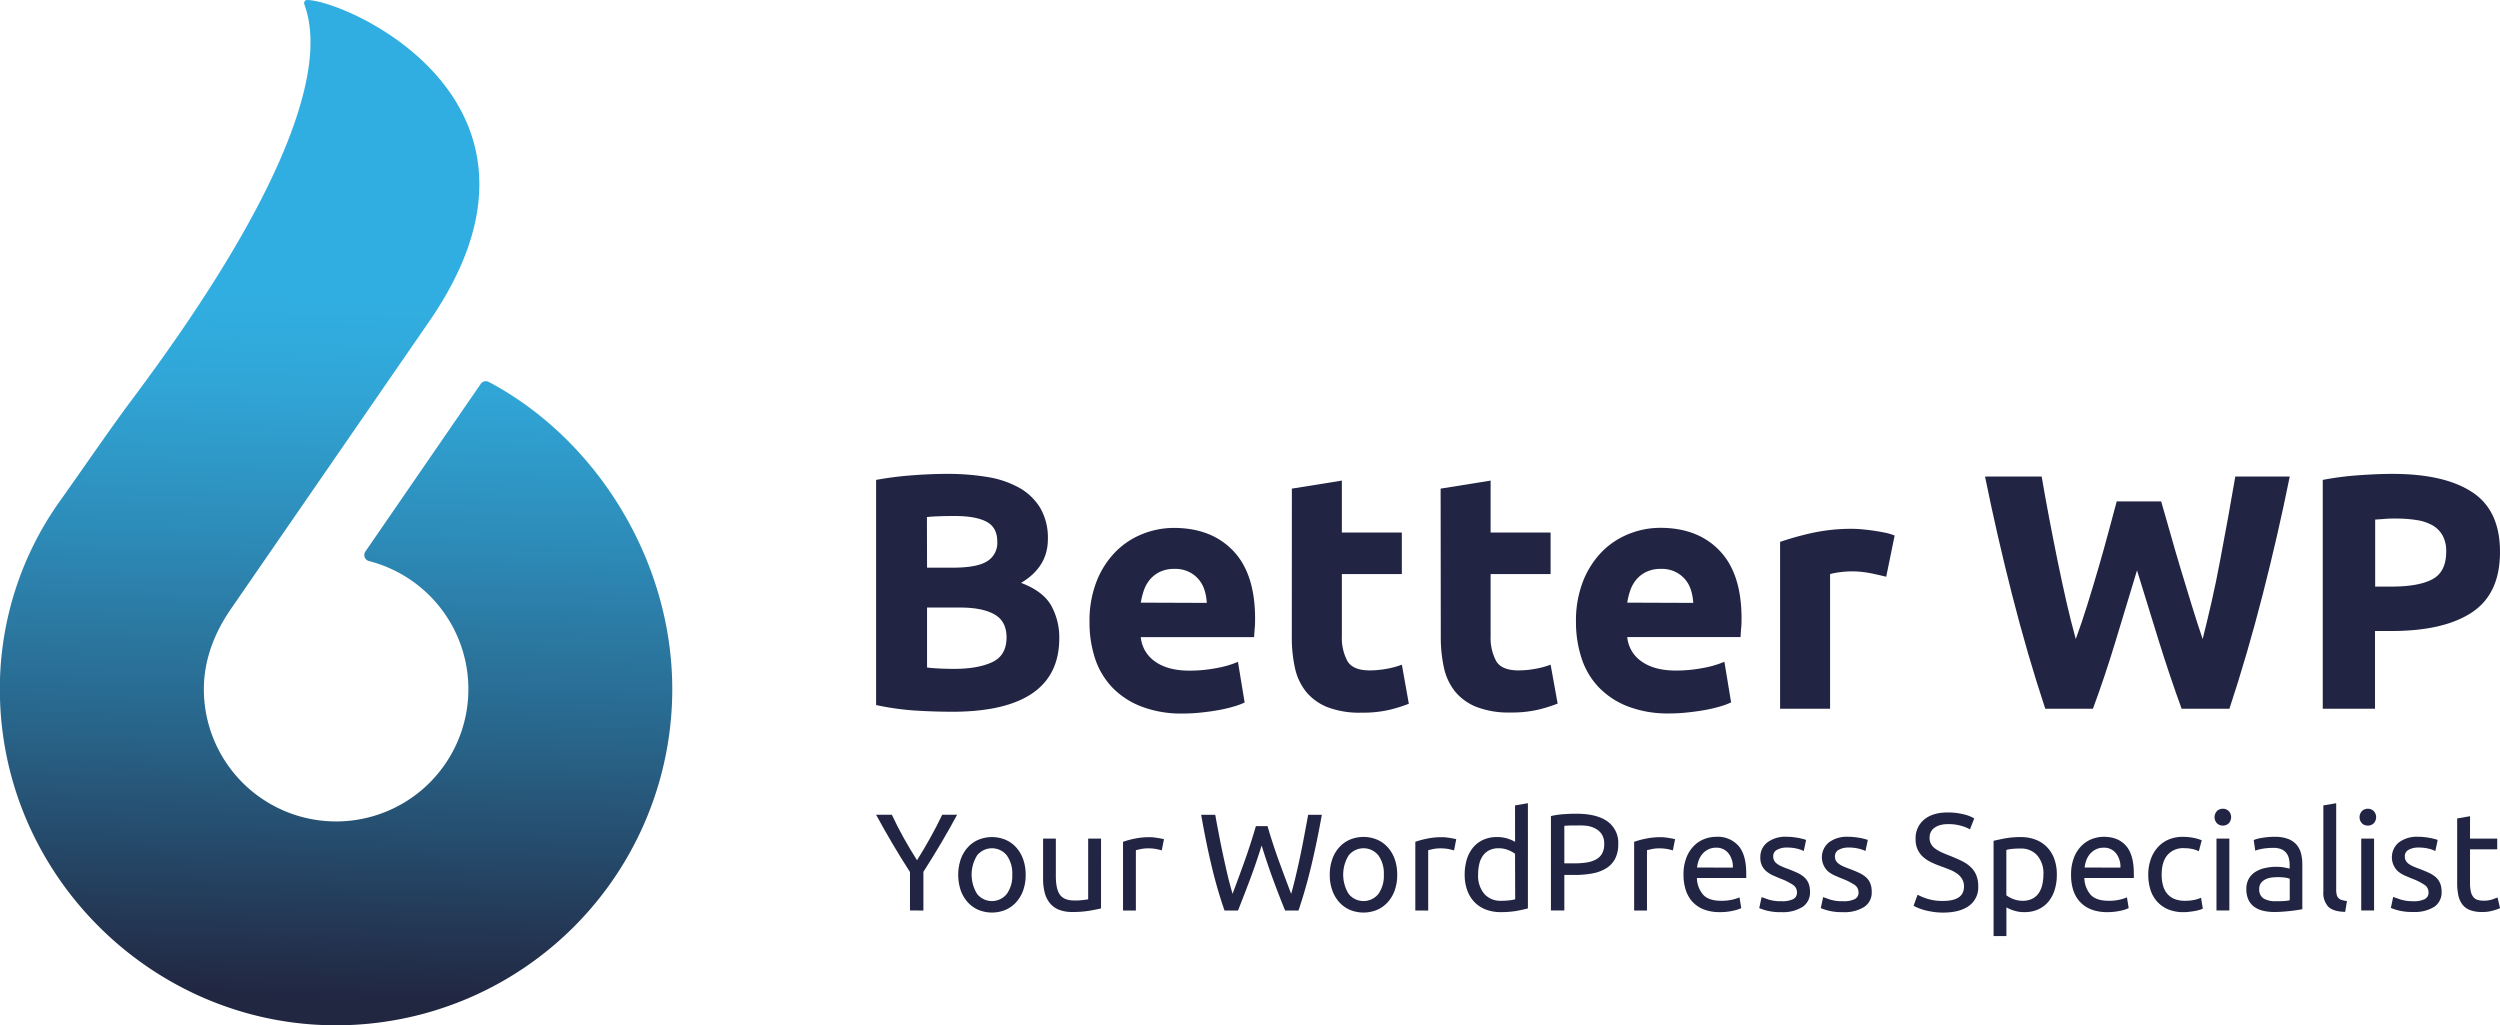
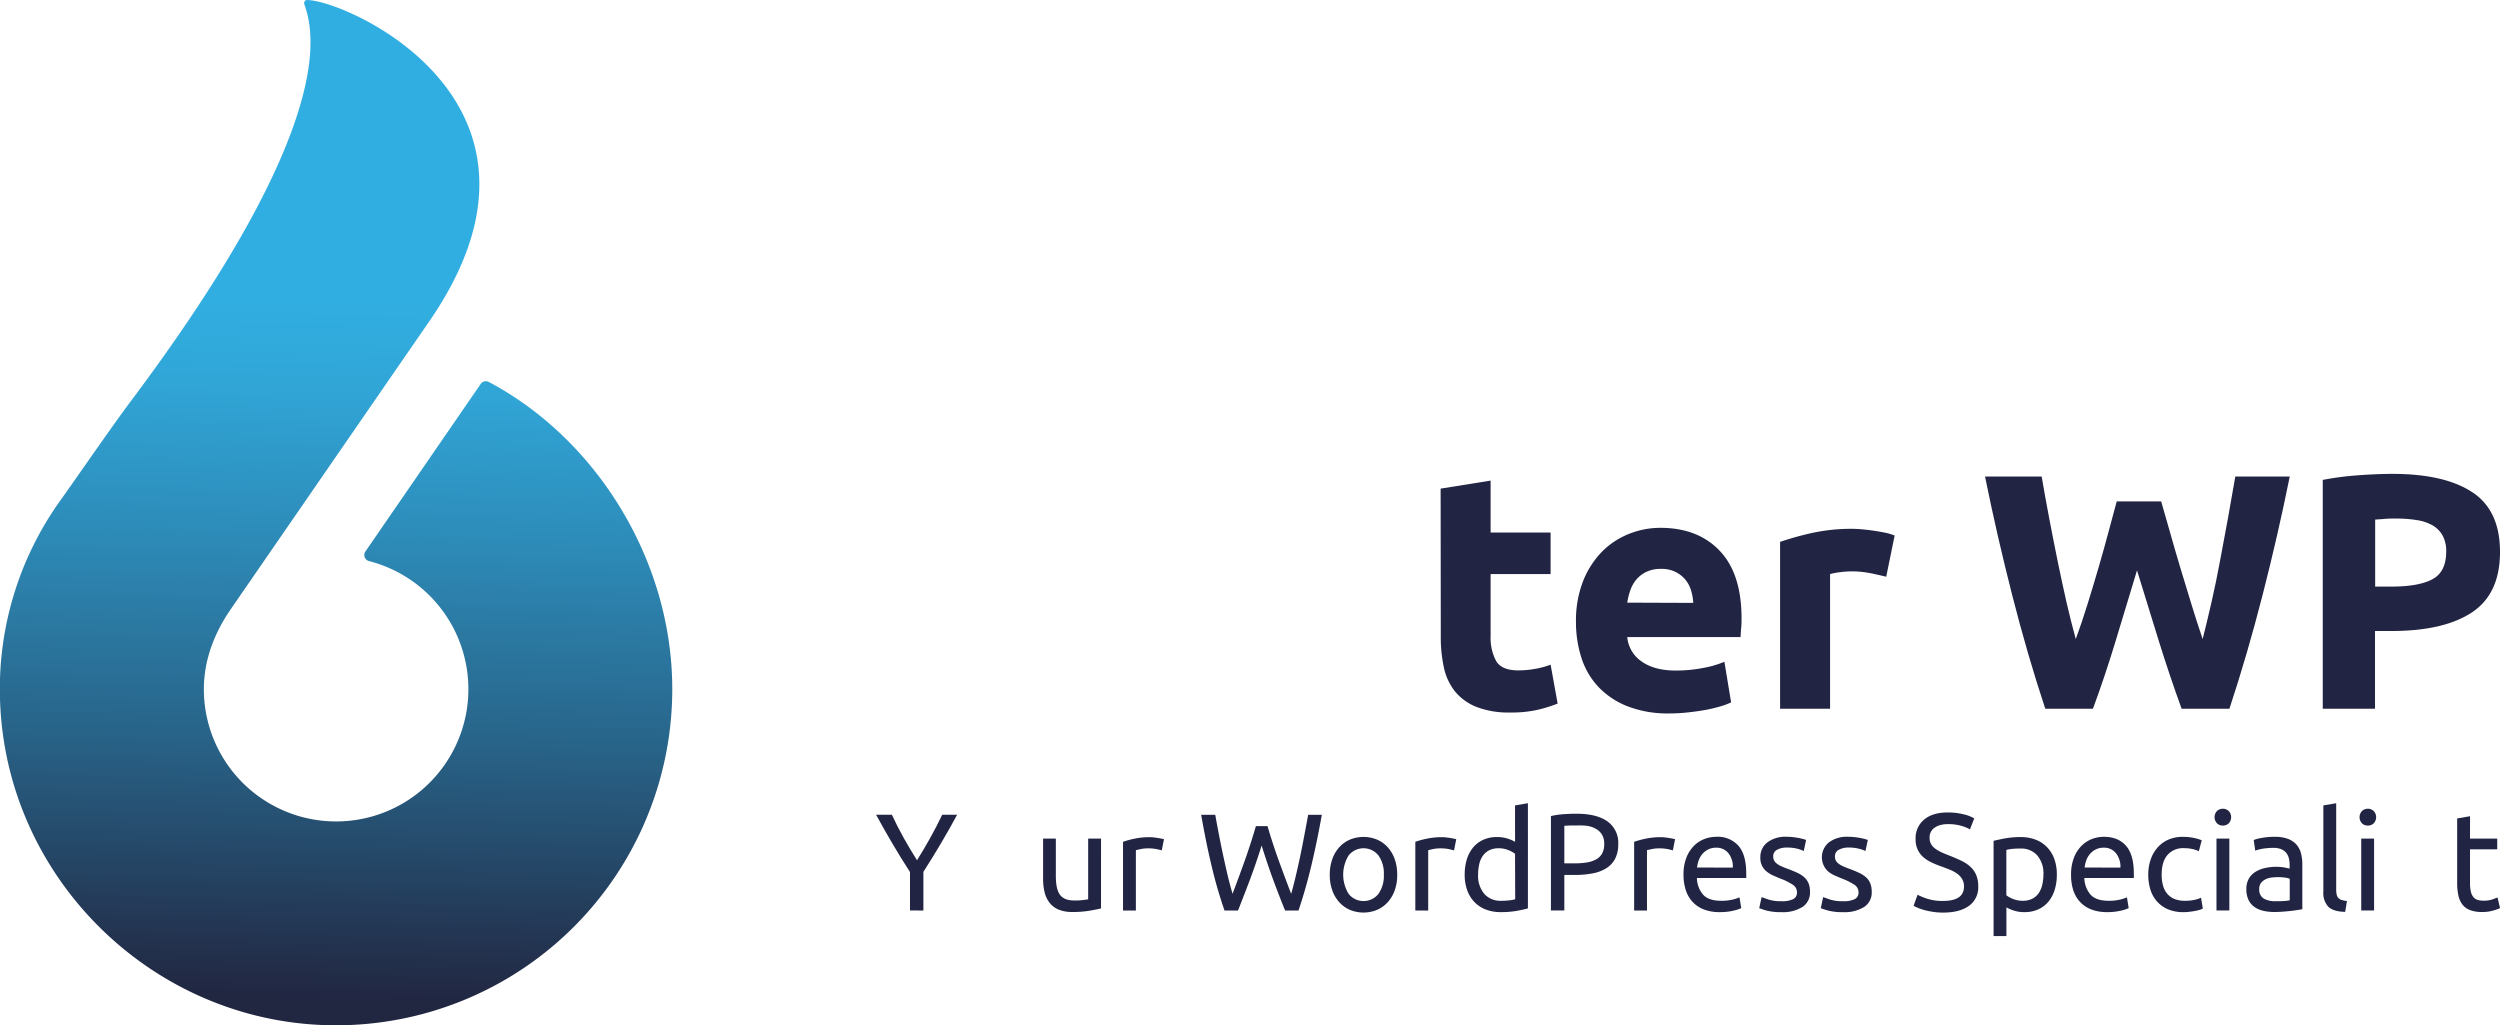
<svg xmlns="http://www.w3.org/2000/svg" id="Layer_1" data-name="Layer 1" viewBox="0 0 800.31 328.22">
  <defs>
    <style>.cls-1{fill:#212442;}.cls-2{fill:url(#linear-gradient);}</style>
    <linearGradient id="linear-gradient" x1="111.23" y1="96.12" x2="104.72" y2="319.8" gradientUnits="userSpaceOnUse">
      <stop offset="0" stop-color="#31aee1" />
      <stop offset="0.13" stop-color="#30a5d6" />
      <stop offset="0.34" stop-color="#2d8bb8" />
      <stop offset="0.63" stop-color="#286388" />
      <stop offset="0.97" stop-color="#222b46" />
      <stop offset="1" stop-color="#212641" />
    </linearGradient>
  </defs>
-   <path class="cls-1" d="M305.24,227.85q-6.12,0-12.17-.38a86,86,0,0,1-12.61-1.77V153.63a107.76,107.76,0,0,1,11.27-1.45q6.11-.48,11.36-.48a77.25,77.25,0,0,1,13,1,31,31,0,0,1,10.25,3.48,18.32,18.32,0,0,1,6.7,6.49,19,19,0,0,1,2.41,9.92q0,8.91-8.58,14,7.08,2.68,9.66,7.3a21,21,0,0,1,2.57,10.4q0,11.7-8.53,17.59T305.24,227.85Zm-8.47-46.12h8.15c5.14,0,8.83-.66,11-2a6.87,6.87,0,0,0,3.33-6.38c0-3-1.15-5.12-3.43-6.33s-5.65-1.83-10.09-1.83c-1.43,0-3,0-4.61.06s-3.11.12-4.39.27Zm0,12.76v19.2c1.21.15,2.53.25,4,.32s3,.11,4.72.11q7.51,0,12.12-2.14t4.61-7.94c0-3.43-1.28-5.88-3.86-7.35s-6.25-2.2-11-2.2Z" />
-   <path class="cls-1" d="M348.78,199.11A34.42,34.42,0,0,1,351.09,186a28.13,28.13,0,0,1,6.06-9.39,25.27,25.27,0,0,1,8.63-5.68,27,27,0,0,1,10-1.93q12,0,19,7.34t7,21.62c0,.93,0,1.94-.1,3s-.15,2.09-.22,3H365.19a10.65,10.65,0,0,0,4.61,7.83q4.08,2.9,10.94,2.9a46,46,0,0,0,8.64-.81,32.19,32.19,0,0,0,6.92-2l2.14,13a22.19,22.19,0,0,1-3.43,1.28,44.25,44.25,0,0,1-4.77,1.13c-1.76.32-3.63.59-5.64.8a54.83,54.83,0,0,1-6,.33,35.61,35.61,0,0,1-13.25-2.26A25.82,25.82,0,0,1,356,220a24.54,24.54,0,0,1-5.47-9.28A36.78,36.78,0,0,1,348.78,199.11ZM386.32,193a16.21,16.21,0,0,0-.7-4,9.93,9.93,0,0,0-1.82-3.43,9.64,9.64,0,0,0-3.11-2.46,10.06,10.06,0,0,0-4.67-1,10.71,10.71,0,0,0-4.61.91,9.52,9.52,0,0,0-3.21,2.41,11,11,0,0,0-2,3.49,23.93,23.93,0,0,0-1,4Z" />
-   <path class="cls-1" d="M413.56,156.42l16-2.57v16.62h19.2v13.3h-19.2v19.84a15.76,15.76,0,0,0,1.77,8q1.77,3,7.14,3a29.7,29.7,0,0,0,5.3-.49,26.46,26.46,0,0,0,5-1.34L451,225.28a46,46,0,0,1-6.43,2,37.64,37.64,0,0,1-8.69.86A28.59,28.59,0,0,1,425,226.4a17,17,0,0,1-6.87-4.93,18.47,18.47,0,0,1-3.59-7.67,45.23,45.23,0,0,1-1-10Z" />
  <path class="cls-1" d="M461.18,156.42l16-2.57v16.62h19.2v13.3h-19.2v19.84a15.76,15.76,0,0,0,1.77,8q1.77,3,7.13,3a29.73,29.73,0,0,0,5.31-.49,26.46,26.46,0,0,0,5-1.34l2.25,12.45a46,46,0,0,1-6.43,2,37.64,37.64,0,0,1-8.69.86,28.55,28.55,0,0,1-10.83-1.77,17,17,0,0,1-6.87-4.93,18.47,18.47,0,0,1-3.59-7.67,45.23,45.23,0,0,1-1-10Z" />
  <path class="cls-1" d="M504.51,199.11a34.62,34.62,0,0,1,2.3-13.14,28.29,28.29,0,0,1,6.06-9.39,25.31,25.31,0,0,1,8.64-5.68,26.94,26.94,0,0,1,10-1.93q12,0,19,7.34t7,21.62c0,.93,0,1.94-.11,3s-.14,2.09-.21,3H520.92a10.61,10.61,0,0,0,4.61,7.83q4.08,2.9,10.94,2.9a45.81,45.81,0,0,0,8.63-.81,32,32,0,0,0,6.92-2l2.15,13a22.36,22.36,0,0,1-3.44,1.28,44.25,44.25,0,0,1-4.77,1.13q-2.62.48-5.63.8a54.88,54.88,0,0,1-6,.33,35.56,35.56,0,0,1-13.24-2.26,25.82,25.82,0,0,1-9.33-6.16,24.41,24.41,0,0,1-5.47-9.28A36.78,36.78,0,0,1,504.51,199.11ZM542.05,193a16.7,16.7,0,0,0-.7-4,9.93,9.93,0,0,0-1.82-3.43,9.75,9.75,0,0,0-3.11-2.46,10.06,10.06,0,0,0-4.67-1,10.68,10.68,0,0,0-4.61.91,9.56,9.56,0,0,0-3.22,2.41,10.81,10.81,0,0,0-2,3.49,22.15,22.15,0,0,0-1,4Z" />
  <path class="cls-1" d="M603.82,184.63q-2.15-.54-5-1.13a31.36,31.36,0,0,0-6.22-.59,28.58,28.58,0,0,0-3.59.27,20.52,20.52,0,0,0-3.16.59v43.11h-16V173.47A96.75,96.75,0,0,1,580,170.63a58.64,58.64,0,0,1,13-1.34c.86,0,1.9.05,3.11.16s2.43.25,3.65.43,2.43.39,3.65.64a17.08,17.08,0,0,1,3.11.92Z" />
  <path class="cls-1" d="M691.84,160.5q1.29,4.4,2.84,9.92T698,181.84q1.77,5.9,3.59,11.8t3.53,10.94q1.39-5.47,2.86-11.91t2.74-13.3q1.31-6.85,2.54-13.67t2.31-13.14H733q-3.76,18.66-8.68,37.86t-10.63,36.46h-15.3q-3.75-10.29-7.28-21.61t-7-22.68q-3.44,11.37-6.87,22.68T670,226.88H654.74q-5.72-17.26-10.61-36.46t-8.67-37.86h18.13c.71,4.22,1.51,8.6,2.37,13.14s1.76,9.1,2.69,13.67,1.89,9,2.86,13.3,2,8.26,3,11.91q1.93-5.27,3.76-11.16t3.55-11.8q1.72-5.9,3.17-11.36t2.63-9.76Z" />
  <path class="cls-1" d="M765.88,151.7q16.62,0,25.53,5.85t8.9,19.14q0,13.41-9,19.36T765.56,202H760.3v24.88H743.57V153.63a96.54,96.54,0,0,1,11.59-1.5C759.23,151.84,762.81,151.7,765.88,151.7ZM767,166c-1.21,0-2.41,0-3.59.11s-2.2.15-3.06.22v21.45h5.26q8.69,0,13.08-2.36t4.4-8.8a10.4,10.4,0,0,0-1.13-5.14,8.63,8.63,0,0,0-3.21-3.28,14.59,14.59,0,0,0-5.1-1.71A42.24,42.24,0,0,0,767,166Z" />
  <path class="cls-1" d="M291.31,291.46v-12.3q-3.06-4.74-5.76-9.34t-5.09-9h5.05c1.12,2.42,2.37,4.87,3.76,7.37s2.82,4.88,4.29,7.19c1.45-2.31,2.86-4.7,4.25-7.19s2.65-4.95,3.81-7.37h4.77q-2.38,4.43-5.08,9t-5.71,9.27v12.39Z" />
-   <path class="cls-1" d="M328.34,280a14.52,14.52,0,0,1-.79,5,11.26,11.26,0,0,1-2.24,3.81,9.92,9.92,0,0,1-3.43,2.46,11.36,11.36,0,0,1-8.67,0,9.92,9.92,0,0,1-3.43-2.46,11.43,11.43,0,0,1-2.24-3.81,15.87,15.87,0,0,1,0-9.89,11.37,11.37,0,0,1,2.24-3.82,9.79,9.79,0,0,1,3.43-2.46,11.36,11.36,0,0,1,8.67,0,9.79,9.79,0,0,1,3.43,2.46,11.21,11.21,0,0,1,2.24,3.82A14.67,14.67,0,0,1,328.34,280Zm-4.29,0a9.84,9.84,0,0,0-1.75-6.17,6.1,6.1,0,0,0-9.51,0,11.75,11.75,0,0,0,0,12.34,6.1,6.1,0,0,0,9.51,0A9.87,9.87,0,0,0,324.05,280Z" />
  <path class="cls-1" d="M352.46,290.8c-.95.24-2.19.49-3.74.75a31.67,31.67,0,0,1-5.38.4,11.52,11.52,0,0,1-4.47-.77A7.23,7.23,0,0,1,336,289a8.85,8.85,0,0,1-1.59-3.34,17.58,17.58,0,0,1-.49-4.27V268.45H338v12q0,4.2,1.33,6t4.47,1.81c.44,0,.9,0,1.37,0l1.32-.11,1.13-.14a3,3,0,0,0,.73-.15V268.45h4.12Z" />
  <path class="cls-1" d="M368,268c.36,0,.76,0,1.22.06s.91.11,1.35.18l1.22.22a6.55,6.55,0,0,1,.82.2l-.71,3.58c-.33-.11-.86-.25-1.62-.42a14.35,14.35,0,0,0-2.9-.24,10.87,10.87,0,0,0-2.27.24l-1.49.34v19.33h-4.11v-22a26.72,26.72,0,0,1,3.63-1A23.2,23.2,0,0,1,368,268Z" />
  <path class="cls-1" d="M403.88,270.67q-1.86,5.93-3.77,11t-3.8,9.82H392a145.59,145.59,0,0,1-4.14-14.29q-1.8-7.53-3.34-16.37h4.51q.61,3.45,1.29,6.9c.44,2.3.9,4.54,1.37,6.7s.94,4.25,1.41,6.22,1,3.81,1.46,5.49q1.77-4.65,3.76-10.2t3.72-11.48h3.72q1.73,5.93,3.76,11.48t3.81,10.2c.47-1.65.94-3.47,1.41-5.44s.94-4.05,1.4-6.22.9-4.41,1.34-6.73.88-4.62,1.29-6.92h4.38q-1.59,8.85-3.39,16.37t-4.09,14.29H411.4q-1.95-4.77-3.81-9.82T403.88,270.67Z" />
  <path class="cls-1" d="M447.28,280a14.52,14.52,0,0,1-.79,5,11.26,11.26,0,0,1-2.24,3.81,9.83,9.83,0,0,1-3.43,2.46,11.36,11.36,0,0,1-8.67,0,9.92,9.92,0,0,1-3.43-2.46,11.24,11.24,0,0,1-2.23-3.81,14.52,14.52,0,0,1-.8-5,14.67,14.67,0,0,1,.8-4.94,11.19,11.19,0,0,1,2.23-3.82,9.79,9.79,0,0,1,3.43-2.46,11.36,11.36,0,0,1,8.67,0,9.7,9.7,0,0,1,3.43,2.46,11.21,11.21,0,0,1,2.24,3.82A14.67,14.67,0,0,1,447.28,280ZM443,280a9.9,9.9,0,0,0-1.74-6.17,6.11,6.11,0,0,0-9.52,0,11.75,11.75,0,0,0,0,12.34,6.11,6.11,0,0,0,9.52,0A9.94,9.94,0,0,0,443,280Z" />
  <path class="cls-1" d="M461.58,268c.35,0,.76,0,1.21.06s.91.11,1.35.18.85.15,1.22.22a6.55,6.55,0,0,1,.82.2l-.71,3.58c-.32-.11-.86-.25-1.61-.42a14.42,14.42,0,0,0-2.9-.24,10.9,10.9,0,0,0-2.28.24l-1.48.34v19.33h-4.12v-22a27.13,27.13,0,0,1,3.63-1A23.36,23.36,0,0,1,461.58,268Z" />
  <path class="cls-1" d="M485,257.83l4.12-.7V290.8c-.95.26-2.16.53-3.63.8a29.61,29.61,0,0,1-5.09.39,12.92,12.92,0,0,1-4.78-.84,10.08,10.08,0,0,1-3.63-2.39A10.48,10.48,0,0,1,469.7,285a14.4,14.4,0,0,1-.82-5,16.66,16.66,0,0,1,.68-4.87,10.89,10.89,0,0,1,2-3.8,9,9,0,0,1,3.25-2.48,10.41,10.41,0,0,1,4.4-.89,10.81,10.81,0,0,1,3.52.53,11.6,11.6,0,0,1,2.28,1Zm0,15.49a8.35,8.35,0,0,0-2.17-1.19,8,8,0,0,0-3.09-.58,6.6,6.6,0,0,0-3,.64,5.58,5.58,0,0,0-2.05,1.77,7.41,7.41,0,0,0-1.15,2.68,14.63,14.63,0,0,0-.36,3.32,8.94,8.94,0,0,0,2,6.22,6.83,6.83,0,0,0,5.31,2.18,21.89,21.89,0,0,0,2.81-.15,12.27,12.27,0,0,0,1.75-.33Z" />
  <path class="cls-1" d="M504.63,260.49q6.47,0,9.94,2.45a8.4,8.4,0,0,1,3.47,7.33,10,10,0,0,1-.95,4.53,7.86,7.86,0,0,1-2.75,3.06,12.41,12.41,0,0,1-4.35,1.7,29.16,29.16,0,0,1-5.8.53h-3.41v11.37h-4.29V261.24a25.49,25.49,0,0,1,4.05-.6C502,260.54,503.39,260.49,504.63,260.49Zm.36,3.76c-1.83,0-3.23,0-4.21.13v12H504a25.22,25.22,0,0,0,4-.29,9.08,9.08,0,0,0,3-1,4.85,4.85,0,0,0,1.88-1.88,6.19,6.19,0,0,0,.67-3.06,5.61,5.61,0,0,0-.69-2.92,5.18,5.18,0,0,0-1.86-1.83,8,8,0,0,0-2.72-1A20.06,20.06,0,0,0,505,264.25Z" />
  <path class="cls-1" d="M531.62,268c.36,0,.76,0,1.22.06s.91.11,1.35.18l1.22.22a6.55,6.55,0,0,1,.82.2l-.71,3.58c-.33-.11-.86-.25-1.62-.42a14.24,14.24,0,0,0-2.89-.24,10.9,10.9,0,0,0-2.28.24l-1.49.34v19.33h-4.11v-22a26.72,26.72,0,0,1,3.63-1A23.2,23.2,0,0,1,531.62,268Z" />
  <path class="cls-1" d="M538.93,280a14.7,14.7,0,0,1,.88-5.33,11,11,0,0,1,2.35-3.78,9.36,9.36,0,0,1,3.36-2.26,10.51,10.51,0,0,1,3.89-.75,8.85,8.85,0,0,1,7.13,2.9q2.48,2.89,2.47,8.82v.69a6.08,6.08,0,0,1,0,.77H543.22a8.41,8.41,0,0,0,2.08,5.45c1.21,1.24,3.1,1.85,5.66,1.85a15.14,15.14,0,0,0,3.65-.37,13,13,0,0,0,2.24-.73l.57,3.45a11.73,11.73,0,0,1-2.63.84,18.5,18.5,0,0,1-4.27.44,13.63,13.63,0,0,1-5.2-.9,9.85,9.85,0,0,1-3.61-2.5,10.39,10.39,0,0,1-2.1-3.79A15.91,15.91,0,0,1,538.93,280Zm15.79-2.25a6.88,6.88,0,0,0-1.39-4.58,4.79,4.79,0,0,0-4-1.8,5.39,5.39,0,0,0-2.5.56,5.81,5.81,0,0,0-1.84,1.43,6.63,6.63,0,0,0-1.17,2,9.67,9.67,0,0,0-.55,2.35Z" />
  <path class="cls-1" d="M570.3,288.5a8,8,0,0,0,3.74-.67,2.24,2.24,0,0,0,1.21-2.12,2.81,2.81,0,0,0-1.19-2.39,19.17,19.17,0,0,0-3.94-2c-.88-.35-1.73-.72-2.54-1.08a8.9,8.9,0,0,1-2.11-1.31,5.42,5.42,0,0,1-1.94-4.42,5.85,5.85,0,0,1,2.26-4.85,9.58,9.58,0,0,1,6.15-1.79,15.88,15.88,0,0,1,1.94.11c.65.07,1.26.16,1.82.26s1,.22,1.48.34a9.66,9.66,0,0,1,1,.31l-.76,3.54a10.42,10.42,0,0,0-2.08-.74,13.44,13.44,0,0,0-3.4-.37,6.25,6.25,0,0,0-3,.69,2.26,2.26,0,0,0-1.29,2.14,3,3,0,0,0,.29,1.33,3.08,3.08,0,0,0,.89,1,6.79,6.79,0,0,0,1.48.86c.59.27,1.3.55,2.12.84,1.09.42,2.07.82,2.92,1.22a9,9,0,0,1,2.19,1.39,5.39,5.39,0,0,1,1.4,1.93,7,7,0,0,1,.48,2.76,5.5,5.5,0,0,1-2.36,4.83A11.81,11.81,0,0,1,570.3,292a17.58,17.58,0,0,1-4.78-.51,22.86,22.86,0,0,1-2.35-.77l.76-3.54c.47.18,1.22.44,2.25.8A13.21,13.21,0,0,0,570.3,288.5Z" />
  <path class="cls-1" d="M590,288.5a8,8,0,0,0,3.74-.67,2.24,2.24,0,0,0,1.22-2.12,2.84,2.84,0,0,0-1.19-2.39,19.17,19.17,0,0,0-3.94-2c-.89-.35-1.74-.72-2.55-1.08a9,9,0,0,1-2.1-1.31,6.16,6.16,0,0,1,.31-9.27,9.58,9.58,0,0,1,6.15-1.79,15.93,15.93,0,0,1,2,.11c.65.07,1.25.16,1.81.26s1.06.22,1.48.34a9.66,9.66,0,0,1,1,.31l-.75,3.54a10.66,10.66,0,0,0-2.08-.74,13.52,13.52,0,0,0-3.41-.37,6.28,6.28,0,0,0-3,.69,2.27,2.27,0,0,0-1.28,2.14,2.83,2.83,0,0,0,.29,1.33,3,3,0,0,0,.88,1,7,7,0,0,0,1.48.86q.88.41,2.13.84c1.09.42,2.06.82,2.92,1.22a9.44,9.44,0,0,1,2.19,1.39,5.37,5.37,0,0,1,1.39,1.93,6.85,6.85,0,0,1,.49,2.76,5.49,5.49,0,0,1-2.37,4.83A11.81,11.81,0,0,1,590,292a17.68,17.68,0,0,1-4.78-.51,21.61,21.61,0,0,1-2.34-.77l.75-3.54c.47.18,1.22.44,2.26.8A13.1,13.1,0,0,0,590,288.5Z" />
  <path class="cls-1" d="M622,288.41q6.72,0,6.72-4.6a4.56,4.56,0,0,0-.6-2.41,5.62,5.62,0,0,0-1.61-1.73,10.9,10.9,0,0,0-2.32-1.26c-.87-.35-1.8-.71-2.77-1.06a29.54,29.54,0,0,1-3.19-1.31,11.15,11.15,0,0,1-2.61-1.72,7.43,7.43,0,0,1-1.74-2.37,7.77,7.77,0,0,1-.65-3.32,7.68,7.68,0,0,1,2.75-6.28q2.75-2.27,7.56-2.26a19.92,19.92,0,0,1,5.07.6A11.43,11.43,0,0,1,632,262l-1.37,3.5a12.25,12.25,0,0,0-2.77-1.13,14.76,14.76,0,0,0-4.27-.55,9.88,9.88,0,0,0-2.3.26,5.86,5.86,0,0,0-1.85.8,3.72,3.72,0,0,0-1.73,3.27,4,4,0,0,0,.49,2.08,4.67,4.67,0,0,0,1.37,1.48,11.74,11.74,0,0,0,2.06,1.18c.78.35,1.64.71,2.58,1.06,1.33.53,2.55,1.06,3.65,1.59a11.73,11.73,0,0,1,2.88,1.91,7.51,7.51,0,0,1,1.88,2.63,9.29,9.29,0,0,1,.66,3.69,7.24,7.24,0,0,1-2.94,6.2c-2,1.44-4.72,2.17-8.29,2.17a20.27,20.27,0,0,1-3.34-.25,25,25,0,0,1-2.73-.57,15.58,15.58,0,0,1-2.05-.71c-.58-.25-1-.46-1.35-.64l1.28-3.54a19.53,19.53,0,0,0,3.1,1.28A15.93,15.93,0,0,0,622,288.41Z" />
  <path class="cls-1" d="M658.44,280a16.2,16.2,0,0,1-.68,4.83,11,11,0,0,1-2,3.8,9.19,9.19,0,0,1-3.26,2.48,10.41,10.41,0,0,1-4.4.88,10.55,10.55,0,0,1-3.52-.53,11.11,11.11,0,0,1-2.28-1v9.2h-4.11V269.16c1-.23,2.19-.49,3.65-.77a27.12,27.12,0,0,1,5.06-.42,12.89,12.89,0,0,1,4.78.84,10.08,10.08,0,0,1,3.63,2.39,10.64,10.64,0,0,1,2.33,3.78A14.64,14.64,0,0,1,658.44,280Zm-4.29,0a8.81,8.81,0,0,0-2-6.19,6.85,6.85,0,0,0-5.31-2.17,24.06,24.06,0,0,0-2.9.13,11.88,11.88,0,0,0-1.66.31V286.6a8.52,8.52,0,0,0,2.17,1.19,8.22,8.22,0,0,0,3.1.57,6.58,6.58,0,0,0,3-.64,5.43,5.43,0,0,0,2.06-1.77,7.51,7.51,0,0,0,1.15-2.65A15,15,0,0,0,654.15,280Z" />
  <path class="cls-1" d="M663,280a14.7,14.7,0,0,1,.88-5.33,11,11,0,0,1,2.35-3.78,9.36,9.36,0,0,1,3.36-2.26,10.55,10.55,0,0,1,3.89-.75c3.1,0,5.48,1,7.13,2.9s2.48,4.87,2.48,8.82v.69a6,6,0,0,1,0,.77H667.25a8.46,8.46,0,0,0,2.08,5.45c1.21,1.24,3.1,1.85,5.66,1.85a15.08,15.08,0,0,0,3.65-.37,12.74,12.74,0,0,0,2.24-.73l.57,3.45a11.73,11.73,0,0,1-2.63.84,18.44,18.44,0,0,1-4.27.44,13.63,13.63,0,0,1-5.2-.9,9.73,9.73,0,0,1-3.6-2.5,10.26,10.26,0,0,1-2.11-3.79A16.23,16.23,0,0,1,663,280Zm15.8-2.25a6.94,6.94,0,0,0-1.4-4.58,4.79,4.79,0,0,0-4-1.8,5.42,5.42,0,0,0-2.5.56,6,6,0,0,0-1.84,1.43,6.63,6.63,0,0,0-1.17,2,10.16,10.16,0,0,0-.55,2.35Z" />
  <path class="cls-1" d="M699,292a12.52,12.52,0,0,1-4.89-.88,9.89,9.89,0,0,1-3.54-2.48,10.22,10.22,0,0,1-2.15-3.78,15.78,15.78,0,0,1-.71-4.85,14.59,14.59,0,0,1,.78-4.87,11.23,11.23,0,0,1,2.19-3.82,9.83,9.83,0,0,1,3.47-2.53,11.31,11.31,0,0,1,4.58-.9,19.07,19.07,0,0,1,3.1.26,14.58,14.58,0,0,1,3,.84l-.93,3.5a9.77,9.77,0,0,0-2.14-.71,12,12,0,0,0-2.59-.26,6.57,6.57,0,0,0-5.29,2.16Q692,275.85,692,280a12.59,12.59,0,0,0,.42,3.41,7,7,0,0,0,1.32,2.65,6,6,0,0,0,2.33,1.71,8.82,8.82,0,0,0,3.45.59,13.41,13.41,0,0,0,3-.3,10.61,10.61,0,0,0,2.08-.67l.58,3.45a4.24,4.24,0,0,1-1,.42,13.5,13.5,0,0,1-1.51.36c-.56.1-1.15.19-1.79.26A14.47,14.47,0,0,1,699,292Z" />
  <path class="cls-1" d="M711.59,264.29a2.61,2.61,0,0,1-1.88-.73,2.87,2.87,0,0,1,0-3.93,2.76,2.76,0,0,1,3.76,0,2.89,2.89,0,0,1,0,3.93A2.63,2.63,0,0,1,711.59,264.29Zm2.08,27.17h-4.12v-23h4.12Z" />
  <path class="cls-1" d="M728.18,267.88a11.85,11.85,0,0,1,4.18.64,6.85,6.85,0,0,1,2.75,1.81,7,7,0,0,1,1.48,2.79,13.72,13.72,0,0,1,.44,3.56v14.38l-1.48.25c-.64.1-1.35.2-2.15.29s-1.66.17-2.59.24-1.85.11-2.76.11a15,15,0,0,1-3.59-.4,7.87,7.87,0,0,1-2.83-1.26,5.89,5.89,0,0,1-1.86-2.28,8,8,0,0,1-.66-3.41,6.62,6.62,0,0,1,.77-3.27,6.21,6.21,0,0,1,2.11-2.21,9.53,9.53,0,0,1,3.09-1.24,16.64,16.64,0,0,1,3.72-.4,11.35,11.35,0,0,1,1.28.07c.45,0,.87.1,1.27.17l1,.2.62.14V276.9a9.17,9.17,0,0,0-.22-2,4.58,4.58,0,0,0-.79-1.77,4.17,4.17,0,0,0-1.57-1.24,6.19,6.19,0,0,0-2.59-.46,19.55,19.55,0,0,0-3.56.28,13.67,13.67,0,0,0-2.28.6l-.49-3.4a12.34,12.34,0,0,1,2.66-.69A23,23,0,0,1,728.18,267.88Zm.36,20.62c1,0,1.83,0,2.58-.07a10.58,10.58,0,0,0,1.88-.24v-6.86a5.32,5.32,0,0,0-1.43-.38,16.58,16.58,0,0,0-2.41-.15,15.25,15.25,0,0,0-2,.13,6.14,6.14,0,0,0-1.91.55,4.39,4.39,0,0,0-1.44,1.15,3.06,3.06,0,0,0-.57,1.93,3.3,3.3,0,0,0,1.42,3.08A7.4,7.4,0,0,0,728.54,288.5Z" />
  <path class="cls-1" d="M750.75,291.91q-3.81-.09-5.4-1.64a6.48,6.48,0,0,1-1.59-4.83V257.83l4.11-.7v27.65a6.53,6.53,0,0,0,.18,1.68,2.3,2.3,0,0,0,.57,1.06,2.42,2.42,0,0,0,1.07.6,11.32,11.32,0,0,0,1.63.33Z" />
  <path class="cls-1" d="M758,264.29a2.63,2.63,0,0,1-1.88-.73,2.89,2.89,0,0,1,0-3.93,2.76,2.76,0,0,1,3.76,0,2.87,2.87,0,0,1,0,3.93A2.63,2.63,0,0,1,758,264.29ZM760,291.46h-4.11v-23H760Z" />
-   <path class="cls-1" d="M772.47,288.5a8,8,0,0,0,3.74-.67,2.24,2.24,0,0,0,1.22-2.12,2.84,2.84,0,0,0-1.19-2.39,19.17,19.17,0,0,0-3.94-2c-.89-.35-1.74-.72-2.55-1.08a9,9,0,0,1-2.1-1.31,6.16,6.16,0,0,1,.31-9.27,9.62,9.62,0,0,1,6.15-1.79,15.93,15.93,0,0,1,1.95.11c.65.07,1.25.16,1.81.26s1.06.22,1.49.34a10.17,10.17,0,0,1,1,.31l-.75,3.54a10.66,10.66,0,0,0-2.08-.74,13.52,13.52,0,0,0-3.41-.37,6.28,6.28,0,0,0-3,.69,2.27,2.27,0,0,0-1.28,2.14,2.83,2.83,0,0,0,.29,1.33,3,3,0,0,0,.88,1,7,7,0,0,0,1.48.86q.88.41,2.13.84c1.09.42,2.06.82,2.92,1.22a9.44,9.44,0,0,1,2.19,1.39,5.37,5.37,0,0,1,1.39,1.93,6.85,6.85,0,0,1,.49,2.76,5.49,5.49,0,0,1-2.37,4.83,11.81,11.81,0,0,1-6.75,1.63,17.55,17.55,0,0,1-4.77-.51,22,22,0,0,1-2.35-.77l.75-3.54c.47.18,1.23.44,2.26.8A13.1,13.1,0,0,0,772.47,288.5Z" />
  <path class="cls-1" d="M790.71,268.45h8.71v3.45h-8.71v10.62a12.61,12.61,0,0,0,.26,2.86,4.28,4.28,0,0,0,.8,1.77,2.84,2.84,0,0,0,1.32.91,6.19,6.19,0,0,0,1.86.26,8.76,8.76,0,0,0,3-.42l1.57-.6.8,3.41a14.28,14.28,0,0,1-2.17.77,12,12,0,0,1-3.54.47,10.62,10.62,0,0,1-3.87-.6,5.62,5.62,0,0,1-2.46-1.79,7.2,7.2,0,0,1-1.3-2.94,18.84,18.84,0,0,1-.38-4.05V262l4.12-.71Z" />
  <path class="cls-2" d="M153.87,122.93,117,176.51a2,2,0,0,0,1.19,3.12,42.34,42.34,0,1,1-52.93,41c0-9.51,3.47-18.06,8.44-25.36,1.23-1.8,64.09-92.94,64.09-92.94C185,33.12,111.7.38,98.42,0a1,1,0,0,0-1,1.35c3,8.58,11.15,38.15-55.65,127.22-6.09,8.12-18.15,25.66-22.34,31.48A103.51,103.51,0,0,0,0,223.65c1.58,57.62,49.35,104.27,107,104.57A107.6,107.6,0,0,0,215.21,220.61c0-41.36-24.43-80.16-58.72-98.33A2,2,0,0,0,153.87,122.93Z" />
</svg>